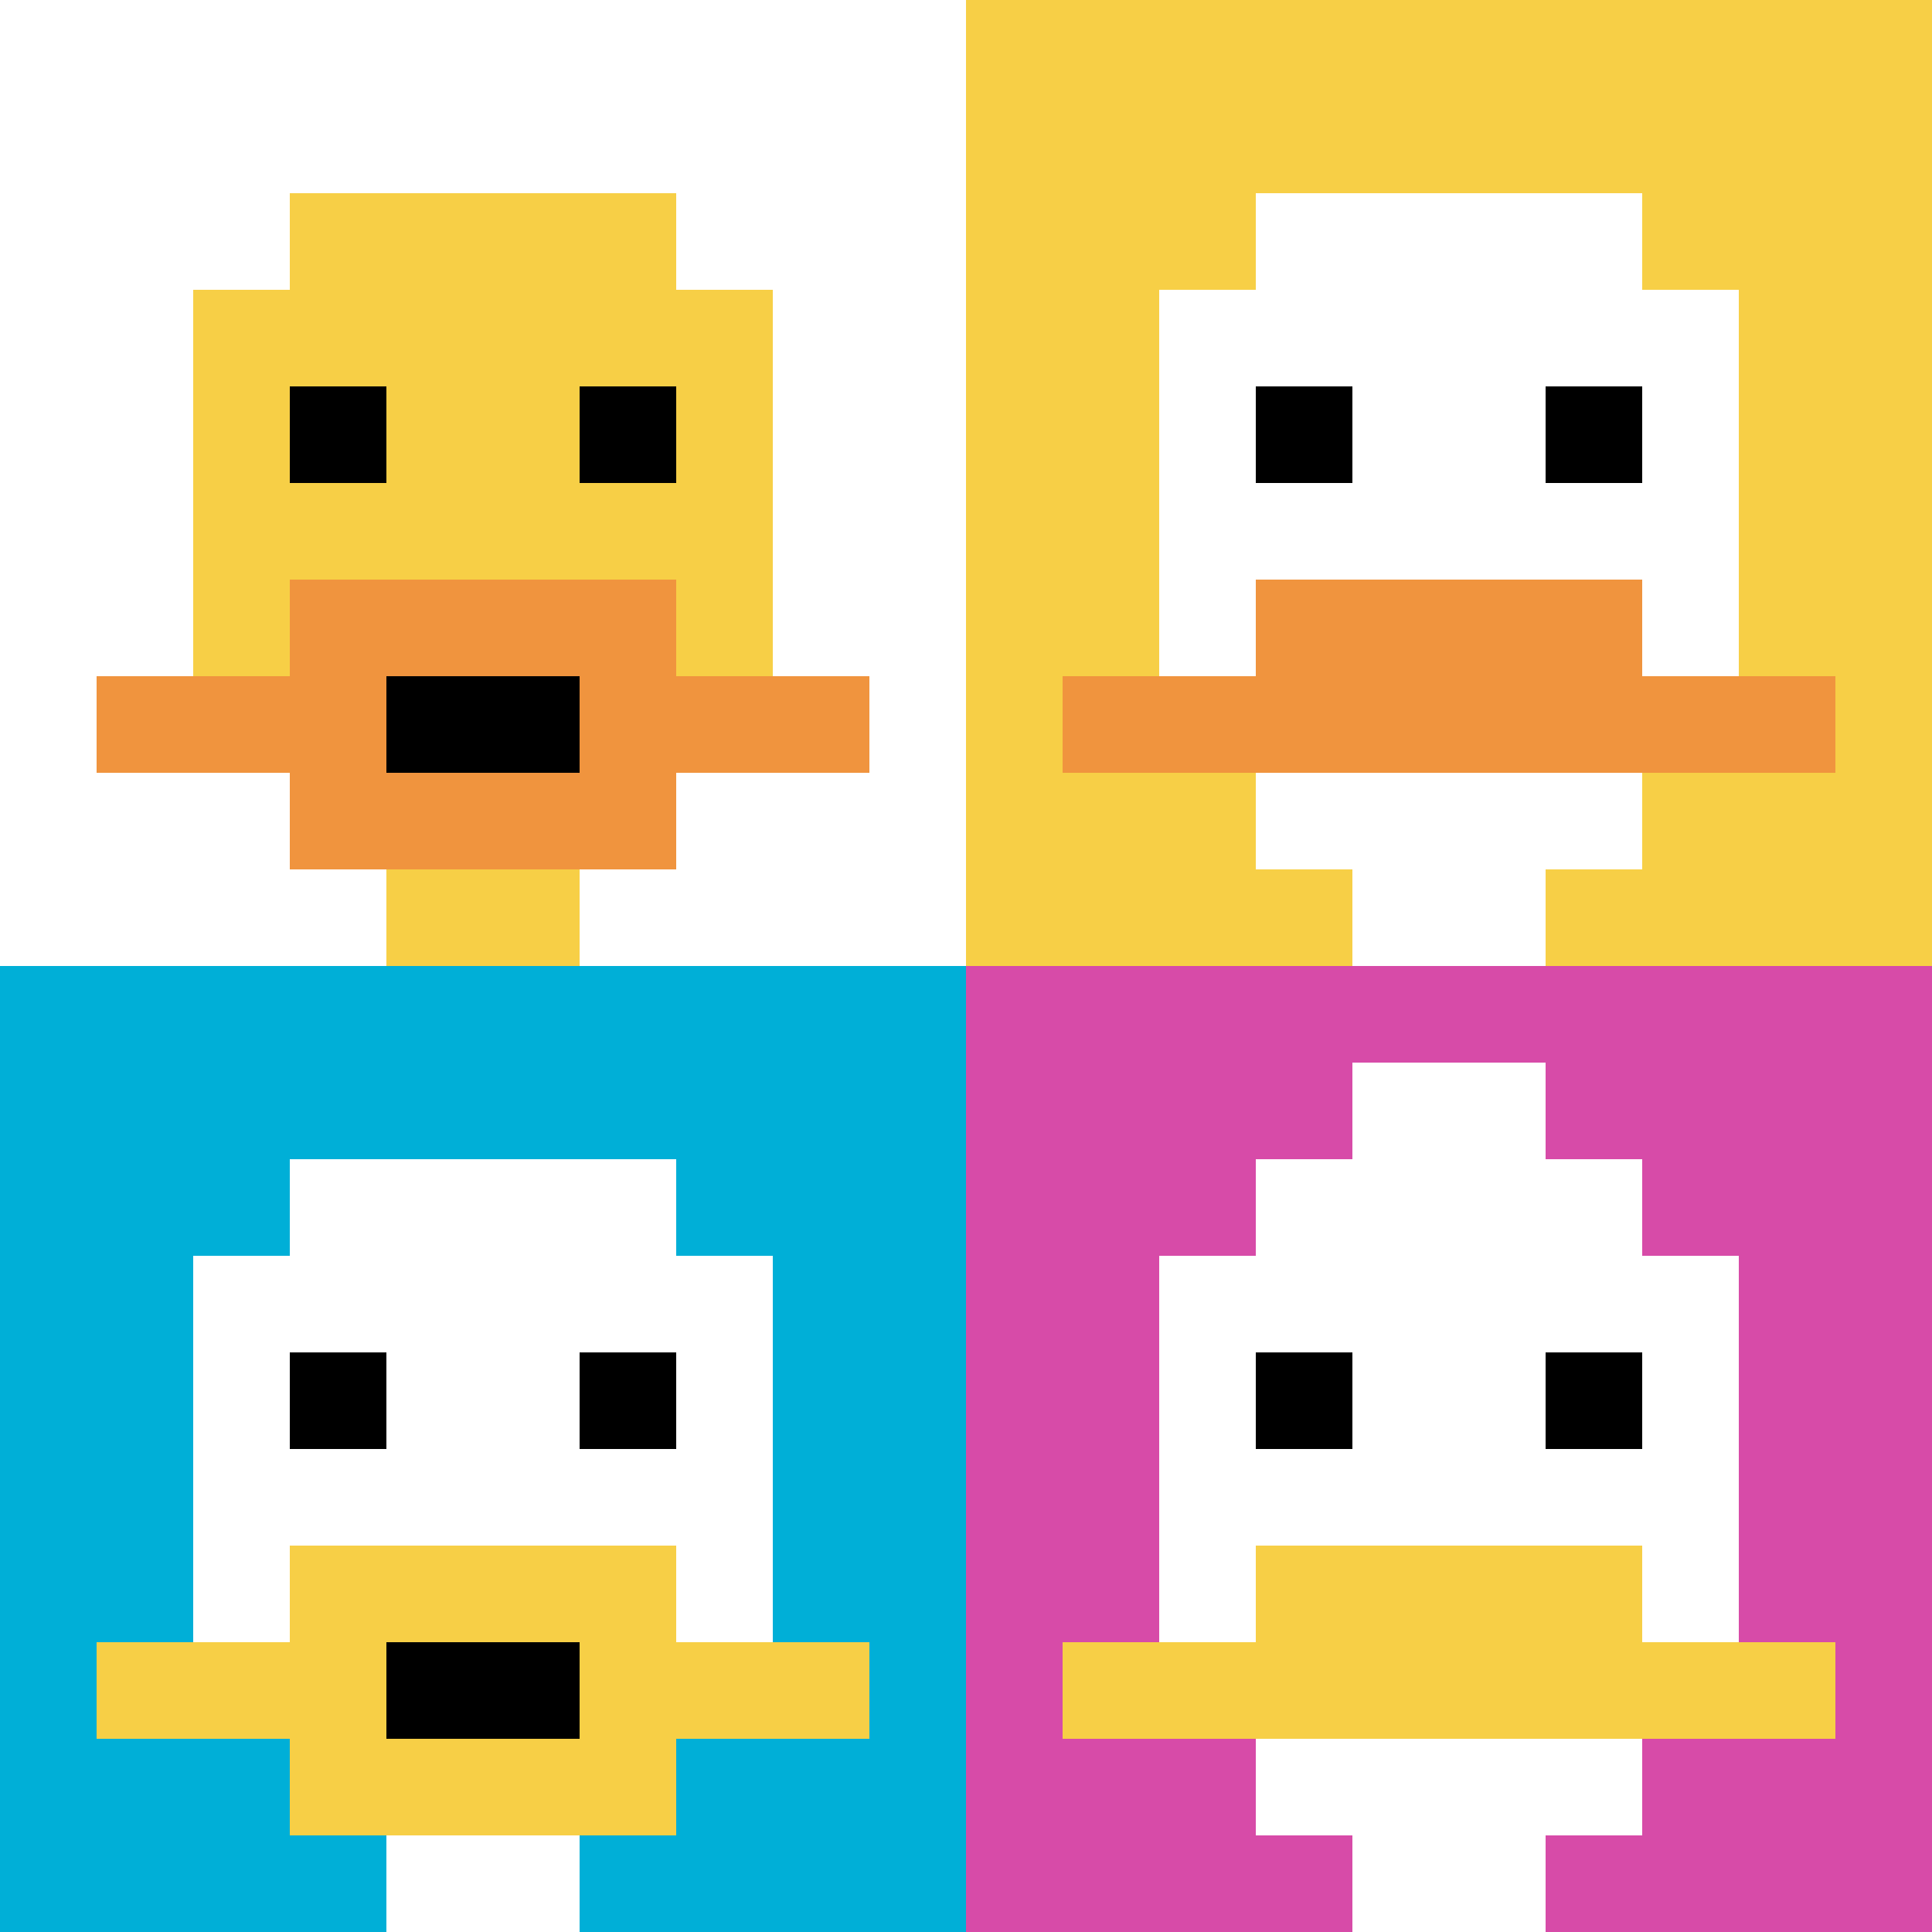
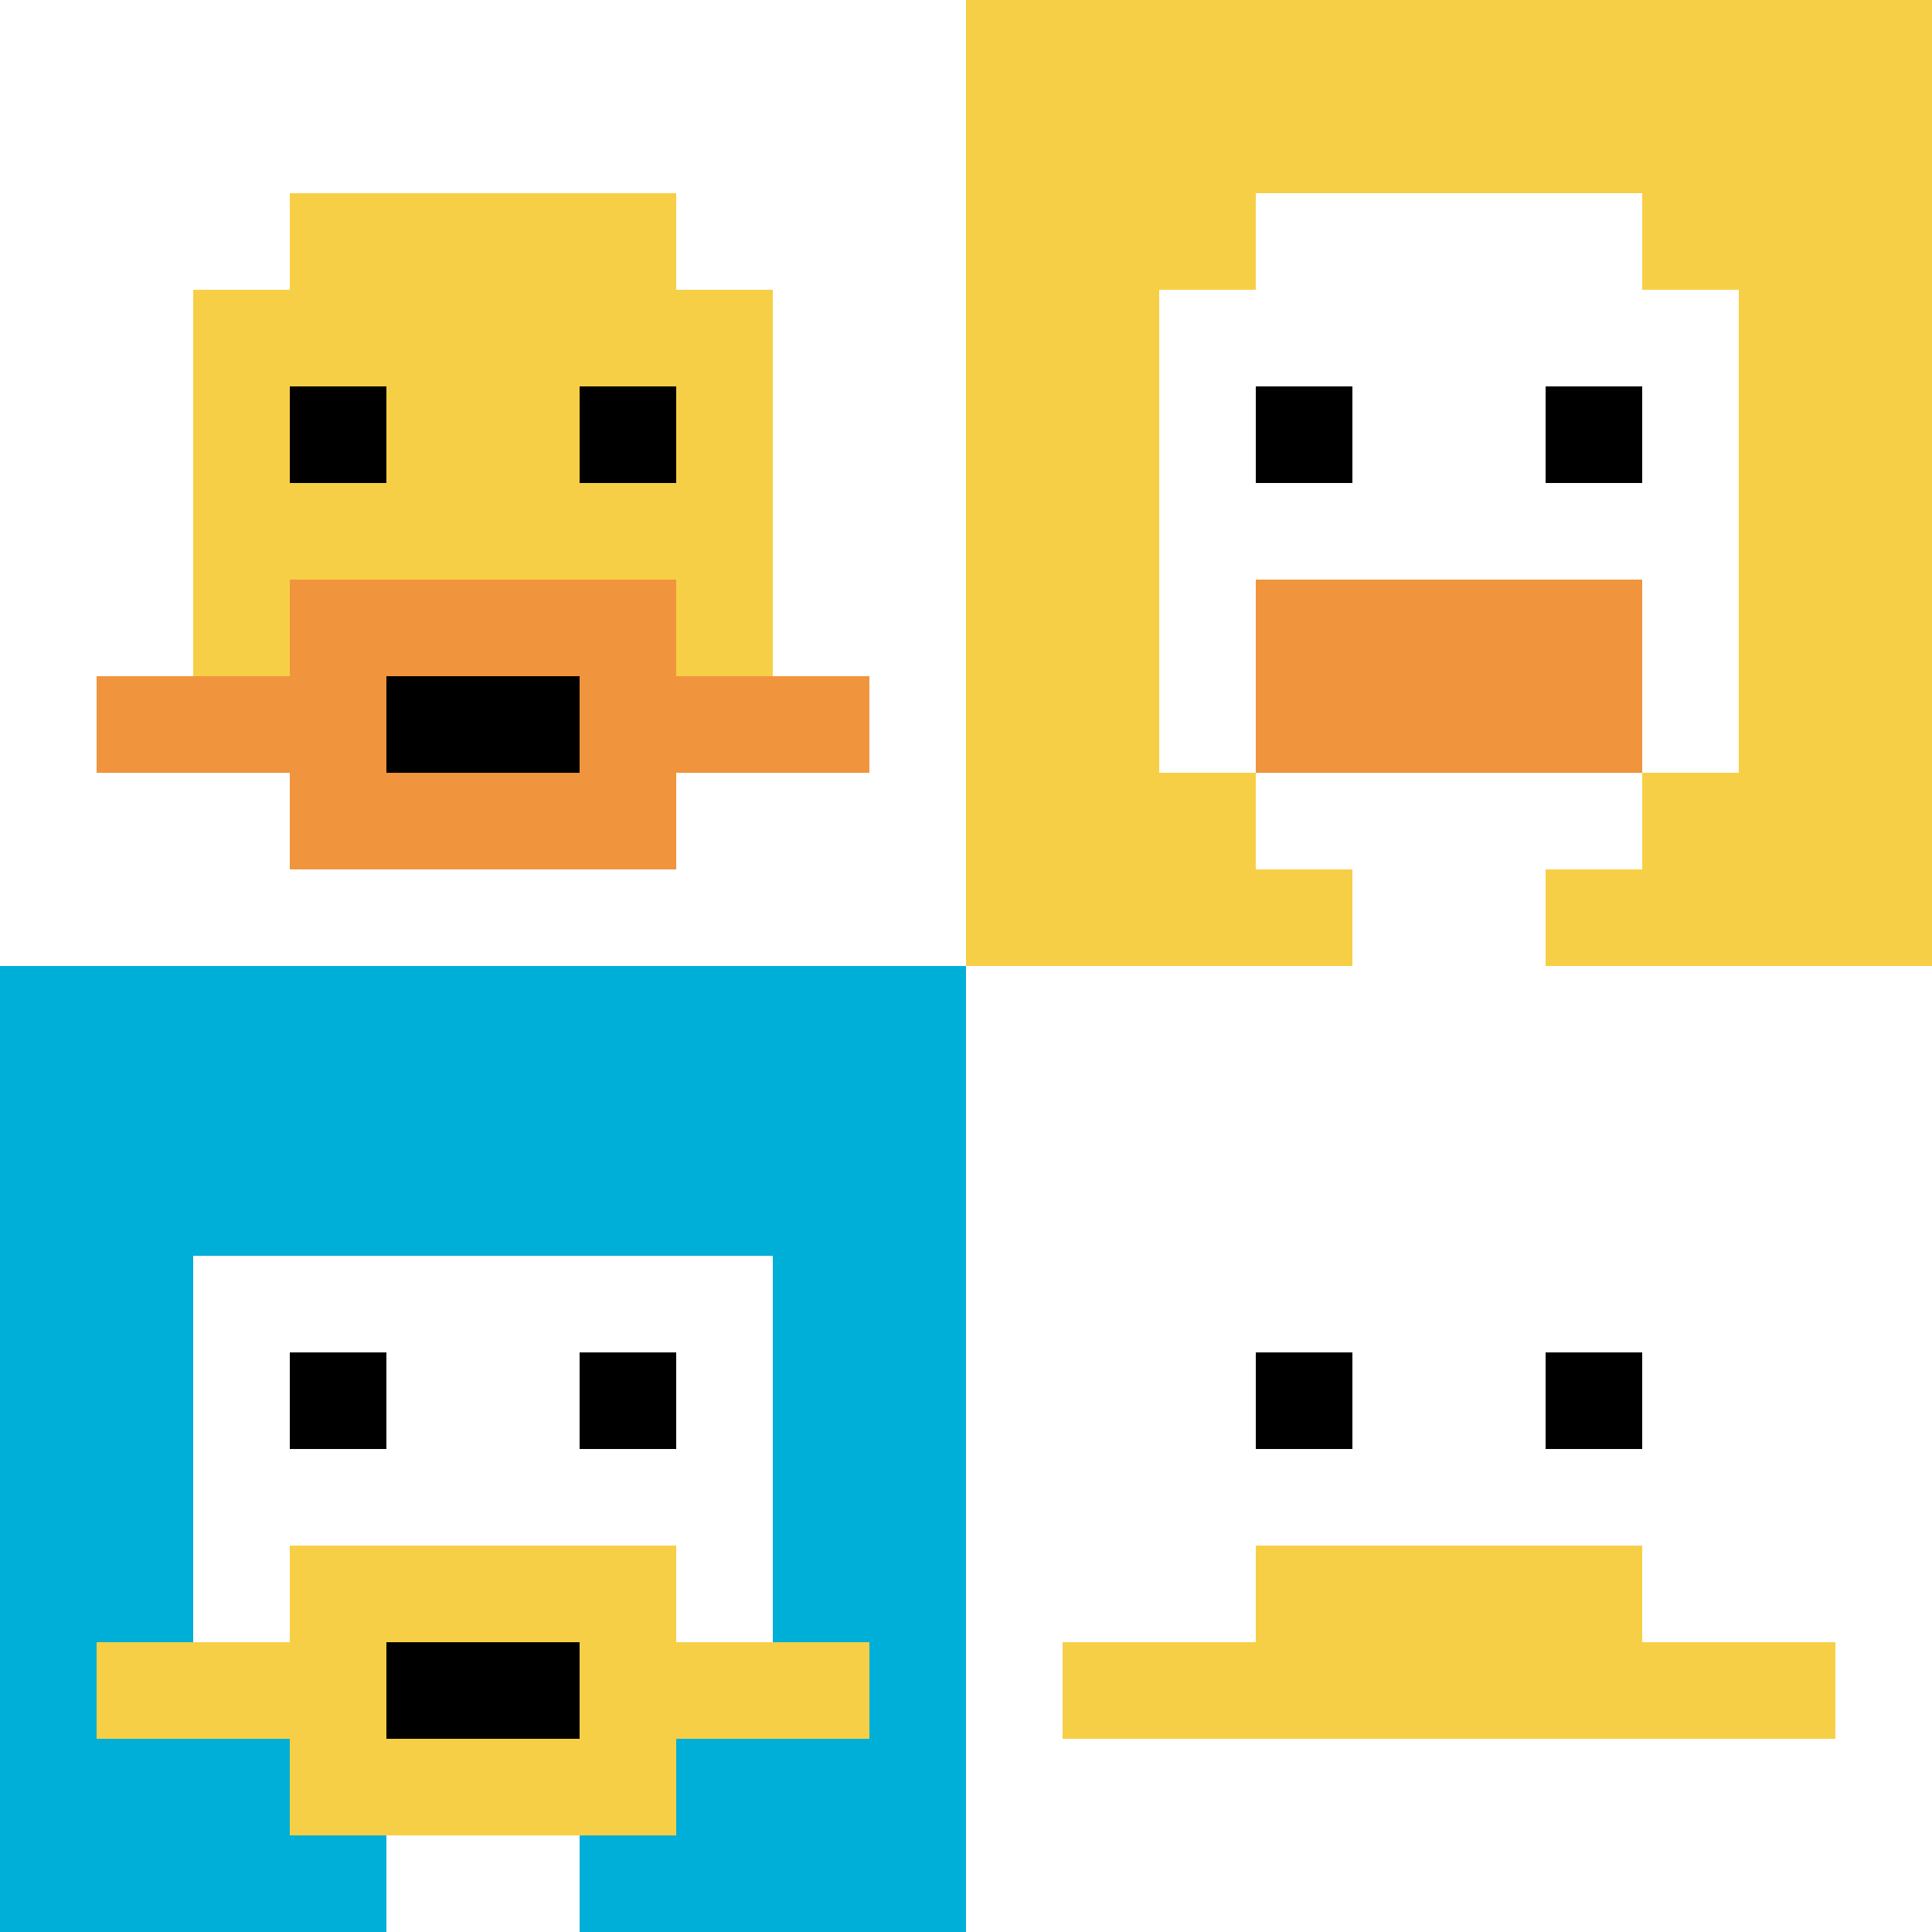
<svg xmlns="http://www.w3.org/2000/svg" version="1.1" width="880" height="880">
  <title>'goose-pfp-290164' by Dmitri Cherniak</title>
  <desc>seed=290164
backgroundColor=#ffffff
padding=20
innerPadding=0
timeout=500
dimension=2
border=false
Save=function(){return n.handleSave()}
frame=3

Rendered at Sun Sep 15 2024 22:23:51 GMT+0900 (日本標準時)
Generated in &lt;1ms
</desc>
  <defs />
  <rect width="100%" height="100%" fill="#ffffff" />
  <g>
    <g id="0-0">
      <rect x="0" y="0" height="440" width="440" fill="#ffffff" />
      <g>
        <rect id="0-0-3-2-4-7" x="132" y="88" width="176" height="308" fill="#F7CF46" />
        <rect id="0-0-2-3-6-5" x="88" y="132" width="264" height="220" fill="#F7CF46" />
-         <rect id="0-0-4-8-2-2" x="176" y="352" width="88" height="88" fill="#F7CF46" />
        <rect id="0-0-1-7-8-1" x="44" y="308" width="352" height="44" fill="#F0943E" />
        <rect id="0-0-3-6-4-3" x="132" y="264" width="176" height="132" fill="#F0943E" />
        <rect id="0-0-4-7-2-1" x="176" y="308" width="88" height="44" fill="#000000" />
        <rect id="0-0-3-4-1-1" x="132" y="176" width="44" height="44" fill="#000000" />
        <rect id="0-0-6-4-1-1" x="264" y="176" width="44" height="44" fill="#000000" />
      </g>
      <rect x="0" y="0" stroke="white" stroke-width="0" height="440" width="440" fill="none" />
    </g>
    <g id="1-0">
      <rect x="440" y="0" height="440" width="440" fill="#F7CF46" />
      <g>
        <rect id="440-0-3-2-4-7" x="572" y="88" width="176" height="308" fill="#ffffff" />
        <rect id="440-0-2-3-6-5" x="528" y="132" width="264" height="220" fill="#ffffff" />
        <rect id="440-0-4-8-2-2" x="616" y="352" width="88" height="88" fill="#ffffff" />
-         <rect id="440-0-1-7-8-1" x="484" y="308" width="352" height="44" fill="#F0943E" />
        <rect id="440-0-3-6-4-2" x="572" y="264" width="176" height="88" fill="#F0943E" />
        <rect id="440-0-3-4-1-1" x="572" y="176" width="44" height="44" fill="#000000" />
        <rect id="440-0-6-4-1-1" x="704" y="176" width="44" height="44" fill="#000000" />
      </g>
      <rect x="440" y="0" stroke="white" stroke-width="0" height="440" width="440" fill="none" />
    </g>
    <g id="0-1">
      <rect x="0" y="440" height="440" width="440" fill="#00AFD7" />
      <g>
-         <rect id="0-440-3-2-4-7" x="132" y="528" width="176" height="308" fill="#ffffff" />
        <rect id="0-440-2-3-6-5" x="88" y="572" width="264" height="220" fill="#ffffff" />
        <rect id="0-440-4-8-2-2" x="176" y="792" width="88" height="88" fill="#ffffff" />
        <rect id="0-440-1-7-8-1" x="44" y="748" width="352" height="44" fill="#F7CF46" />
        <rect id="0-440-3-6-4-3" x="132" y="704" width="176" height="132" fill="#F7CF46" />
        <rect id="0-440-4-7-2-1" x="176" y="748" width="88" height="44" fill="#000000" />
        <rect id="0-440-3-4-1-1" x="132" y="616" width="44" height="44" fill="#000000" />
        <rect id="0-440-6-4-1-1" x="264" y="616" width="44" height="44" fill="#000000" />
      </g>
-       <rect x="0" y="440" stroke="white" stroke-width="0" height="440" width="440" fill="none" />
    </g>
    <g id="1-1">
-       <rect x="440" y="440" height="440" width="440" fill="#D74BA8" />
      <g>
        <rect id="440-440-3-2-4-7" x="572" y="528" width="176" height="308" fill="#ffffff" />
        <rect id="440-440-2-3-6-5" x="528" y="572" width="264" height="220" fill="#ffffff" />
        <rect id="440-440-4-8-2-2" x="616" y="792" width="88" height="88" fill="#ffffff" />
        <rect id="440-440-1-7-8-1" x="484" y="748" width="352" height="44" fill="#F7CF46" />
        <rect id="440-440-3-6-4-2" x="572" y="704" width="176" height="88" fill="#F7CF46" />
        <rect id="440-440-3-4-1-1" x="572" y="616" width="44" height="44" fill="#000000" />
        <rect id="440-440-6-4-1-1" x="704" y="616" width="44" height="44" fill="#000000" />
        <rect id="440-440-4-1-2-2" x="616" y="484" width="88" height="88" fill="#ffffff" />
      </g>
      <rect x="440" y="440" stroke="white" stroke-width="0" height="440" width="440" fill="none" />
    </g>
  </g>
</svg>